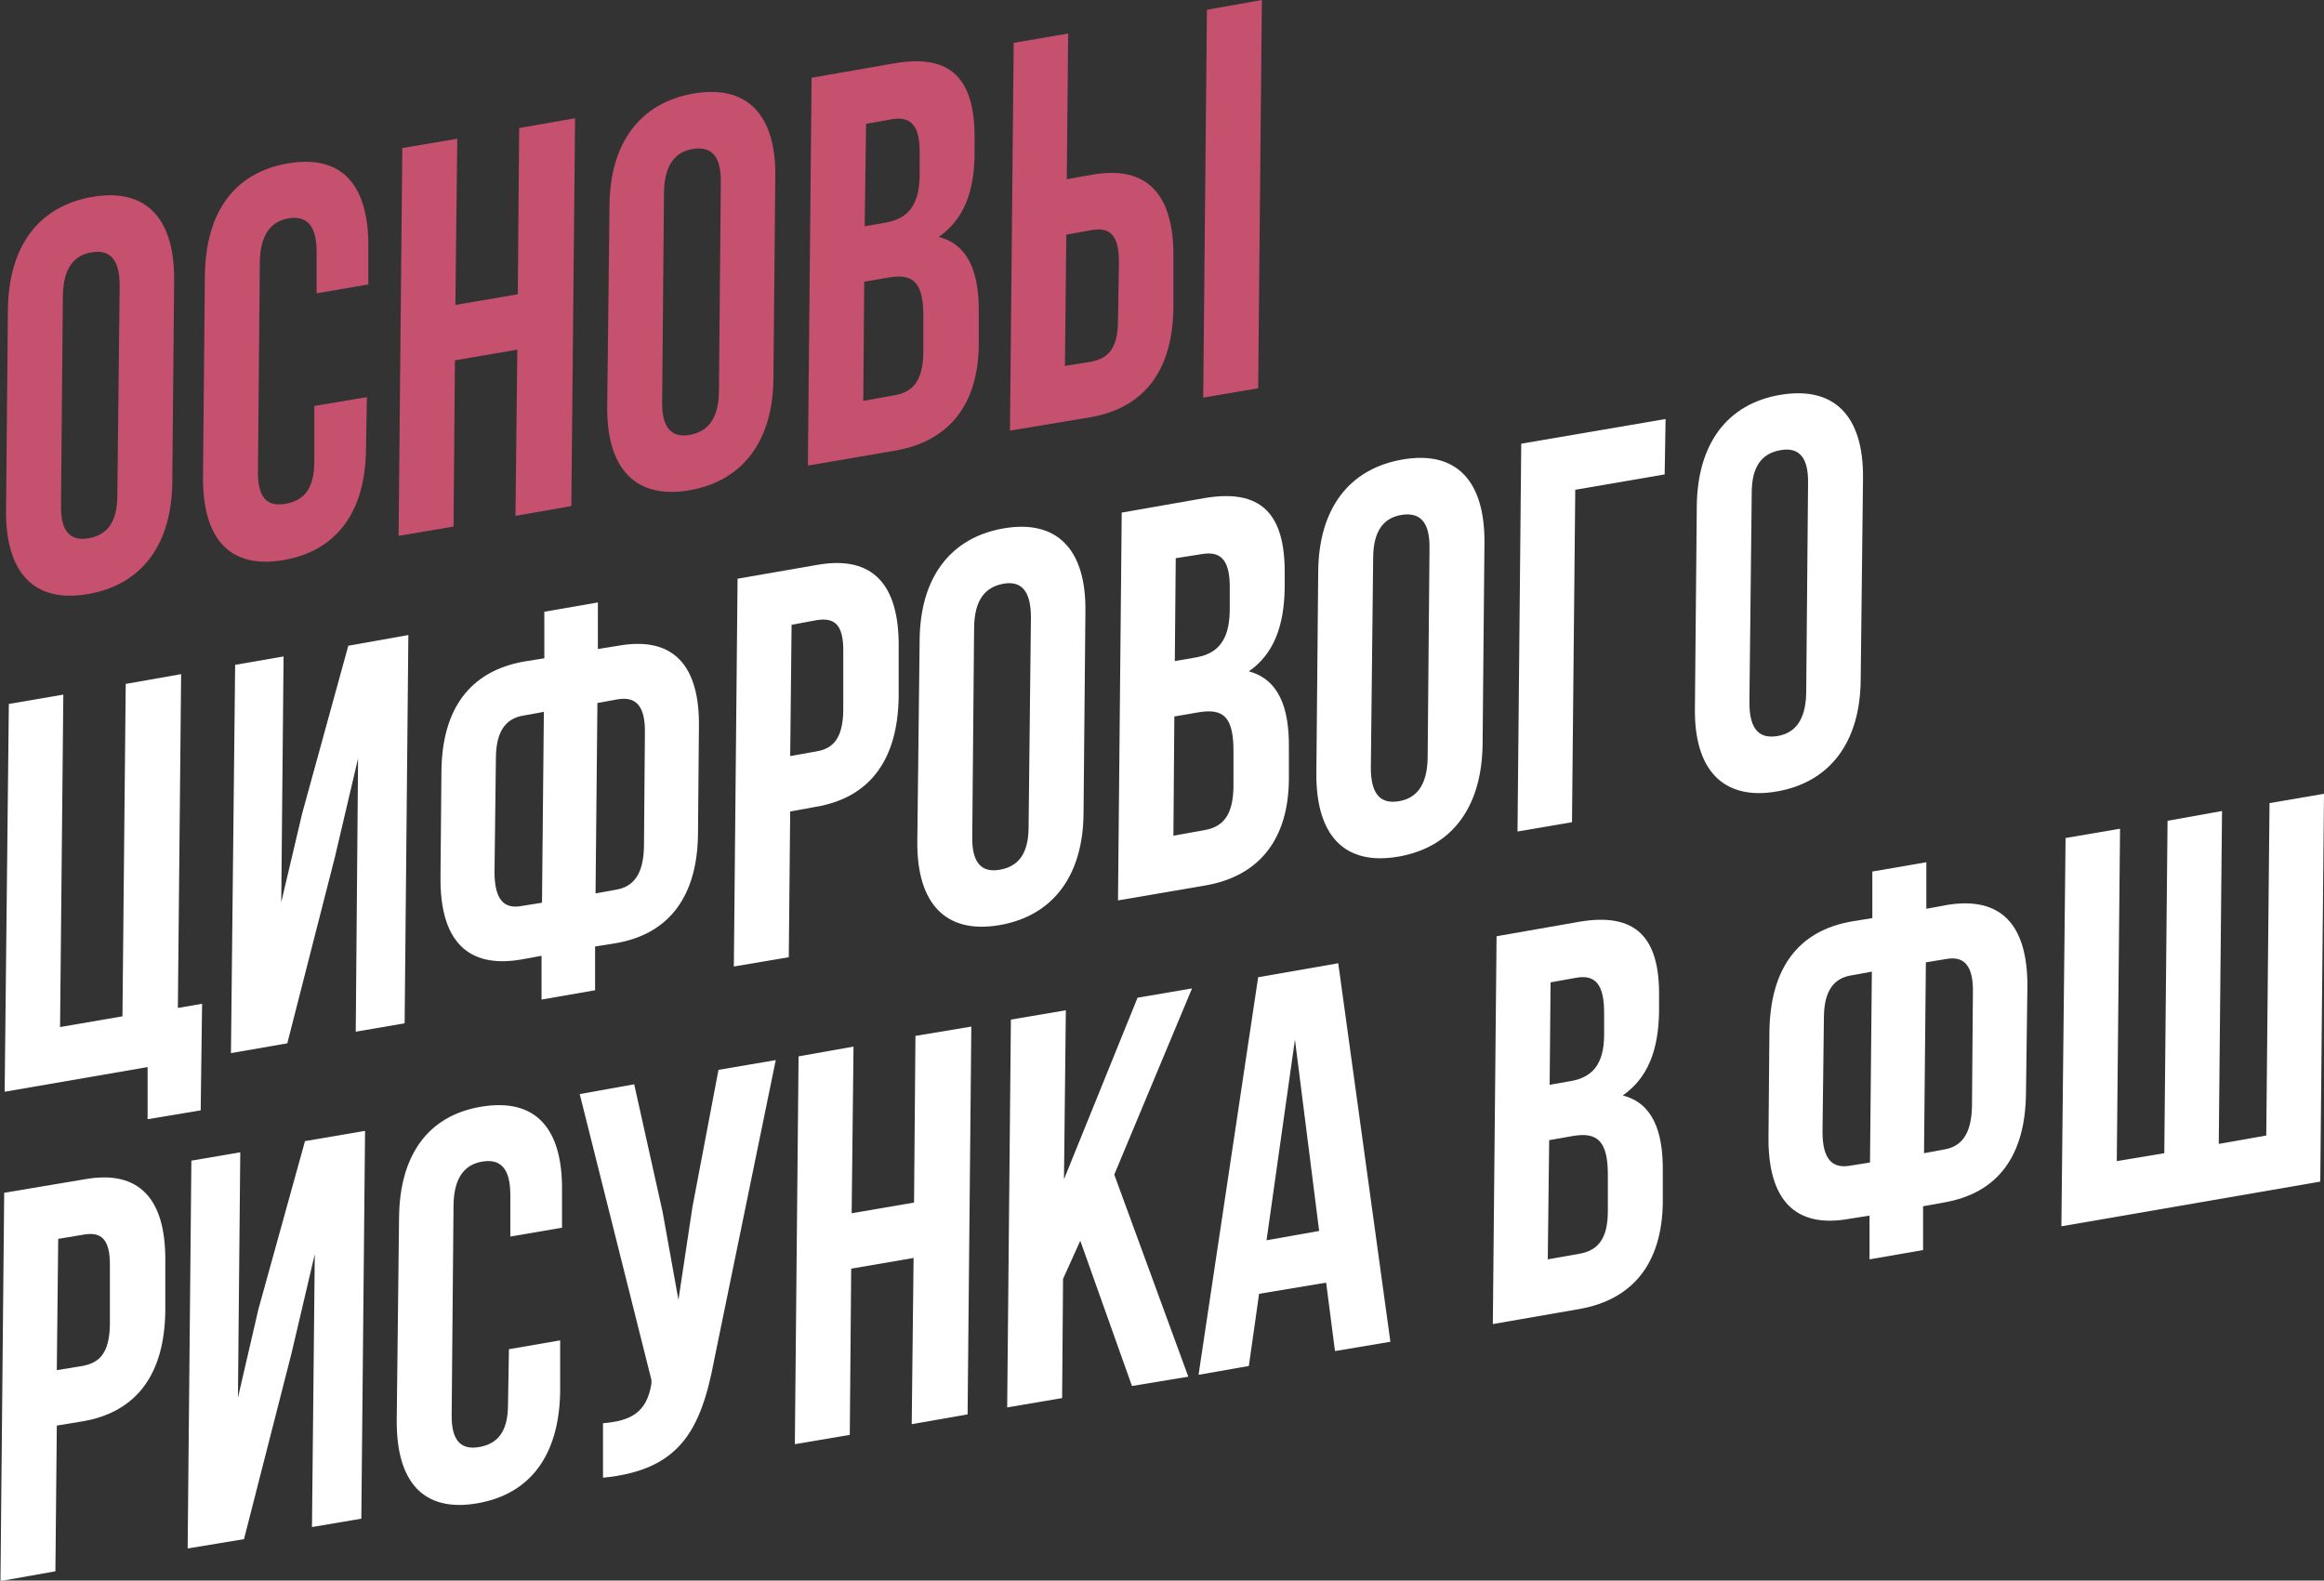
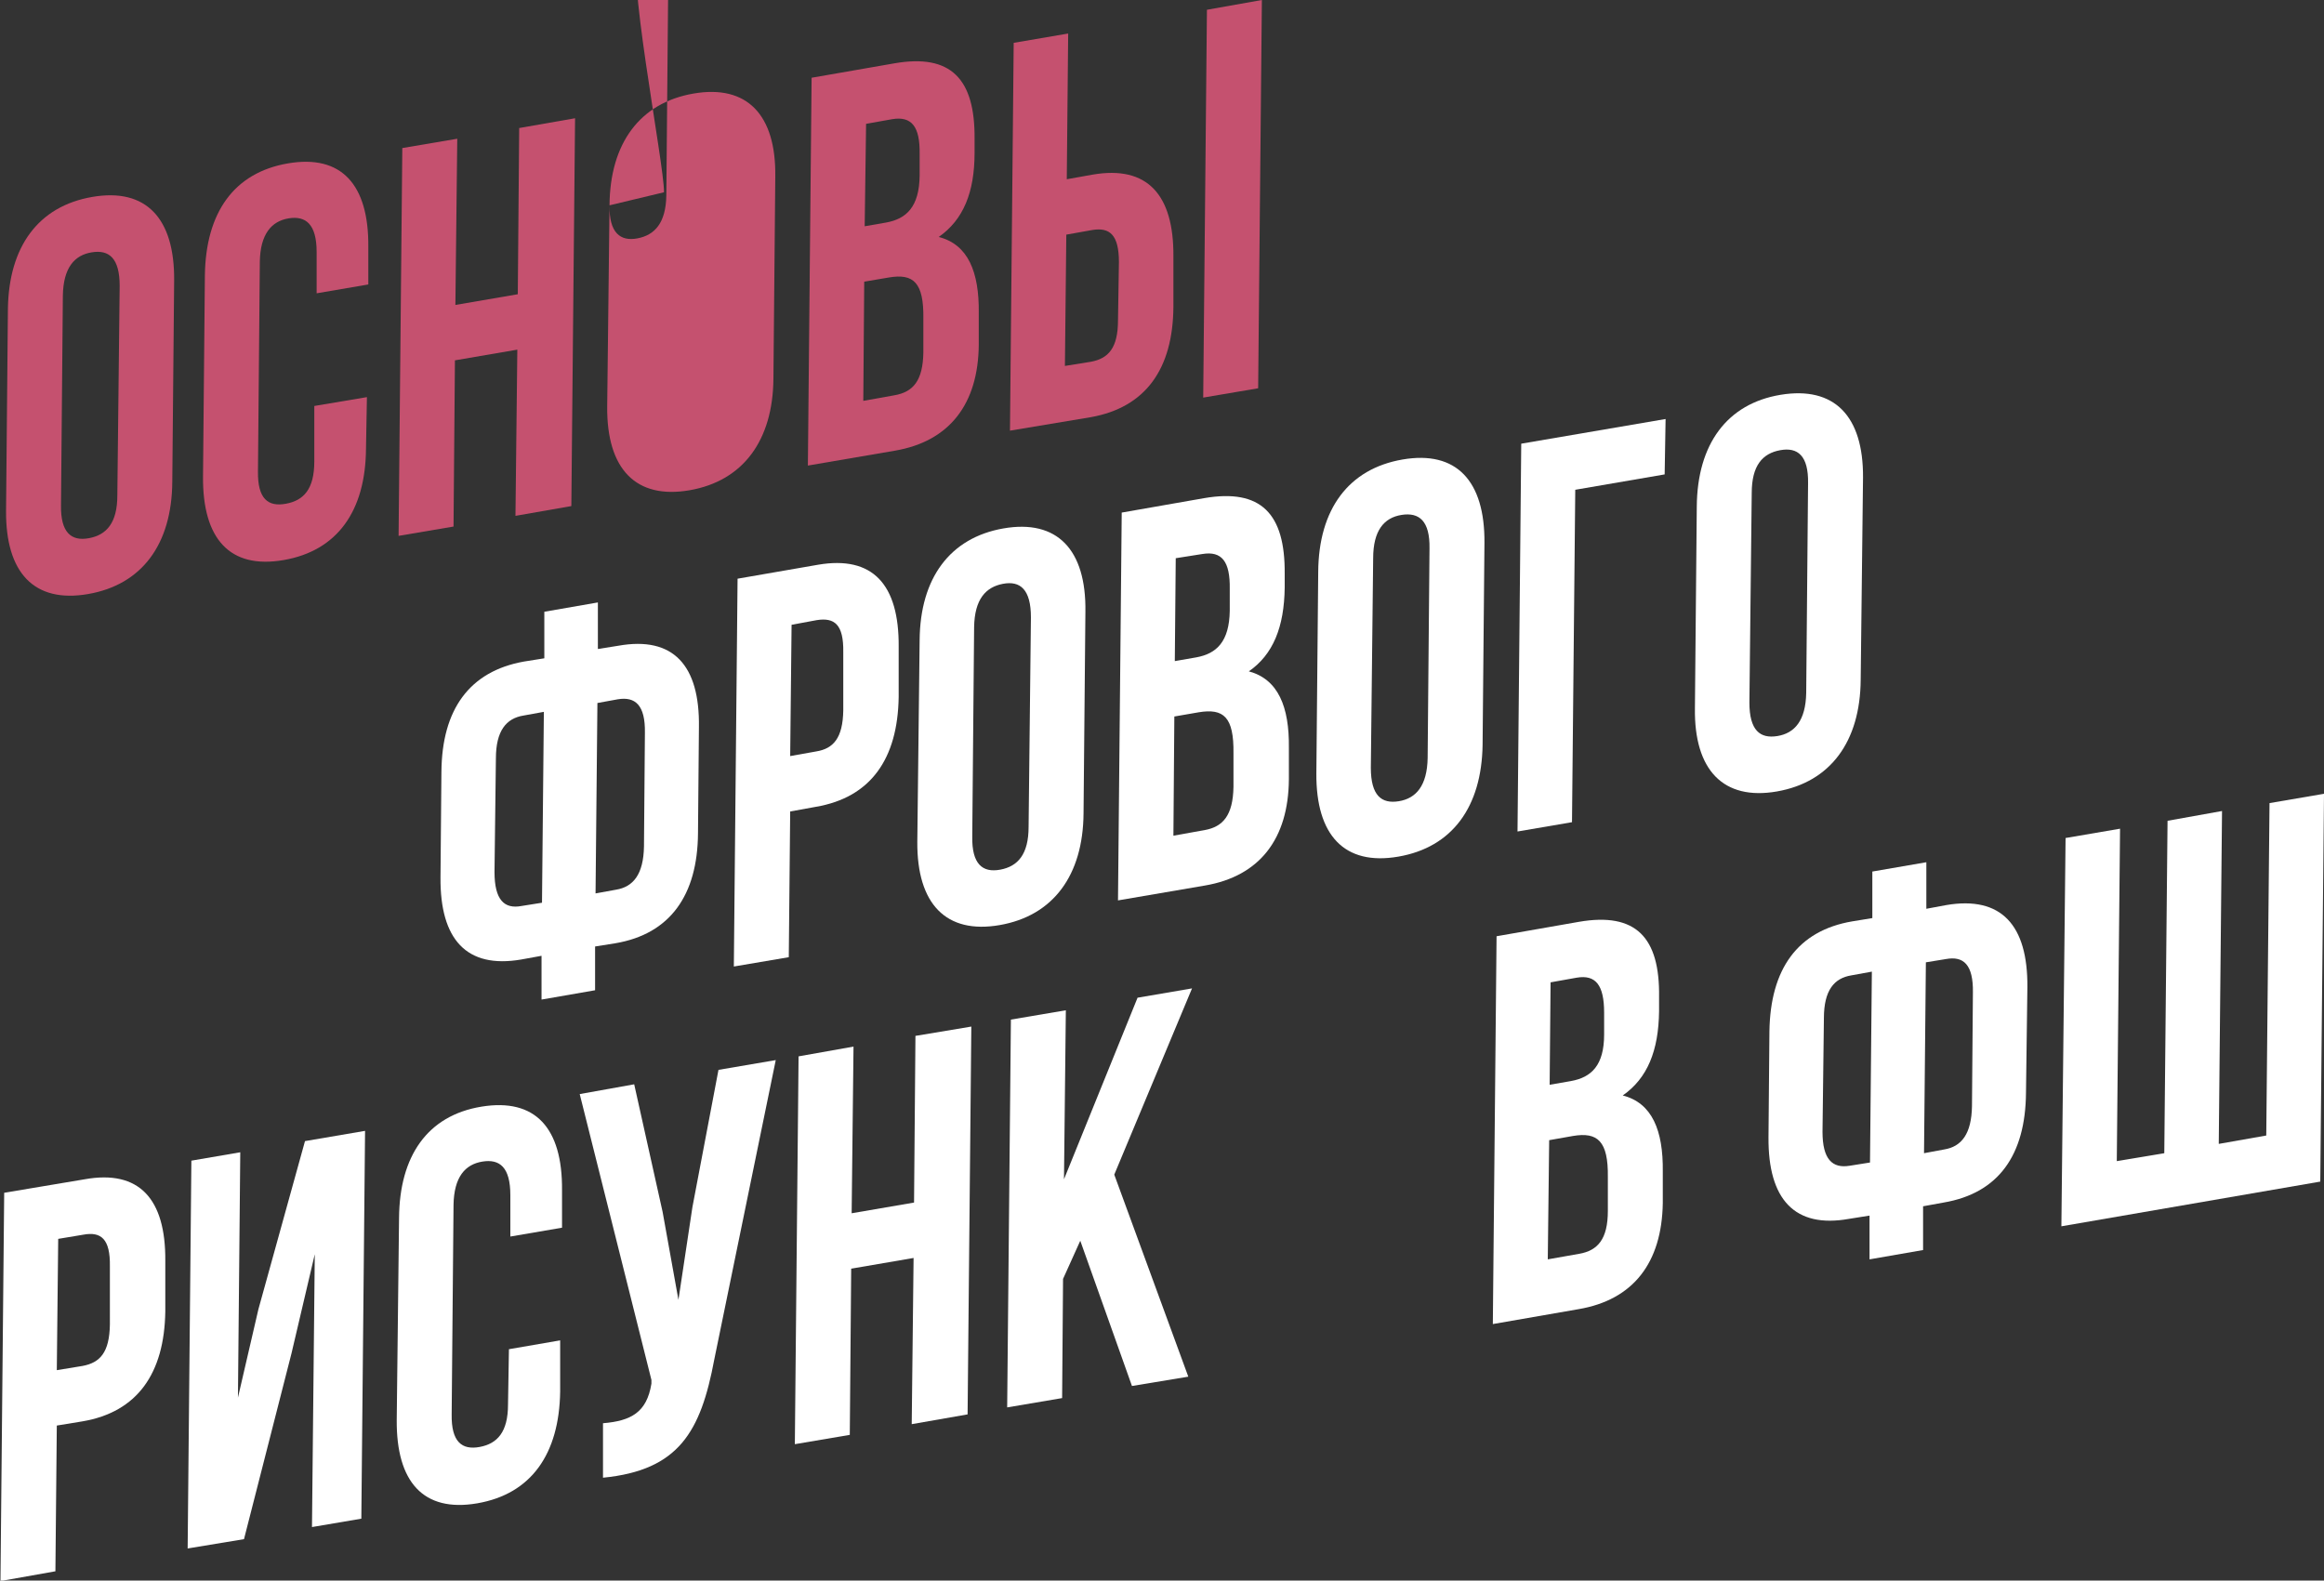
<svg xmlns="http://www.w3.org/2000/svg" id="Слой_1" data-name="Слой 1" viewBox="0 0 499.1 339.5">
  <rect x="0" y="0" width="499.1" height="339.5" fill="#333333" stroke="none" />
  <defs>
    <style>.cls-1{fill:#c5516f;}.cls-2{fill:#fff;}</style>
  </defs>
  <path class="cls-1" d="M-89.9,27.9c.2-13.3,6.5-22,18.1-24s17.7,4.6,17.6,17.9l-.4,43.3c-.1,13.4-6.5,22.1-18.1,24.1s-17.7-4.6-17.6-17.9Zm11.4,42.2c-.1,5.9,2.2,7.8,6,7.1s6.1-3.3,6.1-9.2l.5-45c0-6-2.3-7.8-6-7.2s-6.1,3.3-6.2,9.3Z" transform="translate(91.6 38.4)" />
  <path class="cls-1" d="M-12.8,46.9-13,58c-.1,13.3-6.1,21.9-17.7,23.9S-48.1,77.3-48,64l.4-43.3c.2-13.4,6.2-22,17.8-24s17.4,4.6,17.3,17.9v8.1l-11.1,1.9V15.7c0-5.9-2.3-7.8-6-7.2s-6.1,3.4-6.2,9.3l-.4,45c-.1,6,2.2,7.7,6,7s6.1-3.1,6.1-9.1V48.8Z" transform="translate(91.6 38.4)" />
  <path class="cls-1" d="M5.8,74.7-6,76.7l.8-83.3,11.8-2L6.2,27.1l13.4-2.3.3-35.7,12-2.1-.8,83.3-12,2.1.4-35.7L6.1,39Z" transform="translate(91.6 38.4)" />
-   <path class="cls-1" d="M39.3,5.7c.1-13.3,6.5-22,18-24S75.1-13.8,74.9-.4l-.4,43.3c-.1,13.3-6.5,22-18,24S38.7,62.4,38.8,49ZM50.6,47.9c-.1,5.9,2.3,7.8,6,7.1s6.1-3.3,6.2-9.2l.4-45c.1-6-2.3-7.8-6-7.2S51.1-3.1,51,2.9Z" transform="translate(91.6 38.4)" />
+   <path class="cls-1" d="M39.3,5.7c.1-13.3,6.5-22,18-24S75.1-13.8,74.9-.4l-.4,43.3c-.1,13.3-6.5,22-18,24S38.7,62.4,38.8,49Zc-.1,5.9,2.3,7.8,6,7.1s6.1-3.3,6.2-9.2l.4-45c.1-6-2.3-7.8-6-7.2S51.1-3.1,51,2.9Z" transform="translate(91.6 38.4)" />
  <path class="cls-1" d="M117.7-8.6v3c0,8.5-2.4,14.4-7.7,18.1,6.3,1.6,8.7,7.5,8.6,16.3v6.8c-.1,12.8-6.3,20.8-18,22.8L81.9,61.6l.8-83.3,17.8-3.1C112.6-26.9,117.8-21.5,117.7-8.6ZM94,22.1l-.2,25.6,6.7-1.2c4-.7,6.1-3.1,6.2-9.2V30c.1-7.7-2.1-9.7-7.4-8.8Zm.4-33.9-.3,22,4.6-.8c4.4-.8,7.1-3.4,7.2-10V-5.3c.1-5.9-1.7-8.2-5.9-7.5Z" transform="translate(91.6 38.4)" />
  <path class="cls-1" d="M125.3,54.1l.8-83.3,11.7-2L137.5.1l5.6-1c11.7-2,17.4,4.3,17.3,17.6V27.5c-.1,13.4-6,21.6-17.7,23.7Zm17.4-14.8c3.7-.7,5.8-2.9,5.8-8.9l.2-12.5c0-5.9-2-7.5-5.7-6.9l-5.6,1-.3,28.2ZM166.8,47l.8-83.3,11.8-2.1L178.6,45Z" transform="translate(91.6 38.4)" />
-   <path class="cls-2" d="M-89.7,112.8l11.7-2-.7,71.4,13.4-2.3.7-71.4,11.9-2.1-.7,71.7,5.2-.9-.3,22.9L-59.9,202V190.8l-30.7,5.3Z" transform="translate(91.6 38.4)" />
-   <path class="cls-2" d="M-29.9,185.7-42,187.8l.9-83.4,10.4-1.8-.5,52.8,4.5-19.1,9.9-36L-3.9,98l-.8,83.4-10.5,1.8.5-58.7-5,21.3Z" transform="translate(91.6 38.4)" />
  <path class="cls-2" d="M24.7,166.9l-4.4.8c-11.7,2-17.4-4.3-17.3-17.6l.2-22.7c.1-13.4,6-21.6,17.7-23.7l4.4-.7V93l11.5-2v10l4.4-.7c11.8-2.1,17.5,4.2,17.3,17.5l-.2,22.8c-.1,13.3-6,21.6-17.7,23.6l-4.4.7v9.4l-11.5,2Zm.5-52.4-4.4.8c-3.7.6-5.9,3.3-5.9,9.2l-.3,24.4c0,6,2.1,8,5.8,7.3l4.4-.7Zm11.5-1.9-.4,40.9,4.4-.8c3.7-.6,5.9-3.3,6-9.3l.2-24.4c.1-6-2.1-7.8-5.8-7.2Z" transform="translate(91.6 38.4)" />
  <path class="cls-2" d="M101.4,100.5v10.8c-.2,13.3-6,21.6-17.8,23.6l-5.5,1-.3,31.3-11.8,2,.8-83.3,17.3-3C95.8,80.9,101.5,87.1,101.4,100.5Zm-23-4.7L78.1,124l5.6-1c3.7-.6,5.7-2.9,5.8-8.8V101.7c.1-6-1.9-7.5-5.7-6.9Z" transform="translate(91.6 38.4)" />
  <path class="cls-2" d="M105.9,99.1c.1-13.3,6.5-22,18-24s17.8,4.5,17.6,17.9l-.4,43.3c-.1,13.3-6.5,22-18,24s-17.8-4.5-17.7-17.9Zm11.3,42.2c-.1,5.9,2.2,7.8,6,7.1s6.1-3.3,6.1-9.2l.5-45c0-6-2.3-7.9-6-7.2s-6.1,3.3-6.2,9.3Z" transform="translate(91.6 38.4)" />
  <path class="cls-2" d="M184.3,84.8v3c-.1,8.5-2.5,14.4-7.7,18,6.3,1.7,8.7,7.6,8.6,16.4V129c-.1,12.8-6.3,20.8-18,22.8L148.5,155l.8-83.3L167,68.6C179.2,66.5,184.4,71.9,184.3,84.8Zm-23.7,30.7-.2,25.6,6.7-1.2c3.9-.7,6.1-3.1,6.2-9.3v-7.2c.1-7.8-2.1-9.7-7.5-8.8Zm.3-34-.2,22.1,4.6-.8c4.4-.8,7.1-3.4,7.2-10V88.1c.1-5.9-1.7-8.2-5.9-7.5Z" transform="translate(91.6 38.4)" />
  <path class="cls-2" d="M191.5,84.4c.1-13.4,6.5-22.1,18.1-24.1s17.7,4.6,17.6,17.9l-.4,43.4c-.2,13.3-6.5,22-18.1,24S191,141,191.1,127.7Zm11.3,42.1c0,6,2.3,7.8,6,7.2s6.1-3.3,6.2-9.3l.4-45c.1-5.9-2.2-7.8-6-7.2s-6.1,3.4-6.1,9.3Z" transform="translate(91.6 38.4)" />
  <path class="cls-2" d="M234.3,140.2l.8-83.3,31-5.3-.2,11.9-19.2,3.3-.7,71.4Z" transform="translate(91.6 38.4)" />
  <path class="cls-2" d="M272.8,70.4c.1-13.4,6.5-22.1,18-24s17.8,4.5,17.7,17.8l-.5,43.4c-.1,13.3-6.5,22-18,24s-17.8-4.6-17.6-17.9Zm11.3,42.1c0,6,2.3,7.8,6,7.2s6.1-3.3,6.2-9.3l.4-45c.1-5.9-2.2-7.8-6-7.1s-6.1,3.3-6.1,9.2Z" transform="translate(91.6 38.4)" />
  <path class="cls-2" d="M-56.1,232.4v10.9c-.2,13.3-6,21.6-17.8,23.6l-5.5.9-.3,31.3-11.8,2.1.8-83.4,17.3-2.9C-61.7,212.8-56,219.1-56.1,232.4Zm-23-4.7-.3,28.2,5.5-.9c3.8-.7,5.8-2.9,5.9-8.9V233.6c.1-5.9-1.9-7.5-5.7-6.8Z" transform="translate(91.6 38.4)" />
  <path class="cls-2" d="M-39.2,292.2l-12.1,2,.8-83.3,10.5-1.8-.5,52.7,4.4-19,10-36.1,12.9-2.2-.8,83.3-10.6,1.8L-24,231l-5,21.3Z" transform="translate(91.6 38.4)" />
  <path class="cls-2" d="M28.7,249.5v11c-.2,13.4-6.2,22-17.8,24s-17.4-4.6-17.3-17.9l.5-43.4c.1-13.3,6.1-22,17.7-23.9s17.4,4.6,17.3,17.9v8.1l-11.1,1.9v-8.9c0-6-2.3-7.8-6-7.2s-6.1,3.3-6.2,9.3l-.4,45c-.1,5.9,2.2,7.7,6,7s6.1-3.2,6.1-9.1l.2-11.9Z" transform="translate(91.6 38.4)" />
  <path class="cls-2" d="M61.8,253.6c-2.9,15.5-7.6,23.8-23.9,25.4V267.3c6-.5,9.4-2.3,10.4-8.5V258L32.9,196.6l11.7-2.1,6.1,27.4,3.4,18.9,3-19.9,5.6-29.5L75,189.3Z" transform="translate(91.6 38.4)" />
  <path class="cls-2" d="M90.9,269.8l-11.8,2,.8-83.3,11.8-2.1-.4,35.8,13.4-2.3.3-35.8,12-2-.8,83.3-12,2.1.4-35.7-13.4,2.3Z" transform="translate(91.6 38.4)" />
  <path class="cls-2" d="M140.4,228.1l-3.7,8.2-.2,25.6-11.8,2,.8-83.3,11.8-2-.4,36.3,15.8-39,11.7-2-16.7,40,15.9,43.4-12.1,2Z" transform="translate(91.6 38.4)" />
-   <path class="cls-2" d="M207,249.8l-11.9,2-1.9-14.7-14.4,2.4L176.6,255l-10.8,1.9,12.8-85.4,17.2-3ZM180.4,228l11.3-2-5.2-41.1Z" transform="translate(91.6 38.4)" />
  <path class="cls-2" d="M264.7,175.8v3c-.1,8.5-2.5,14.4-7.8,18.1,6.3,1.6,8.7,7.5,8.6,16.3V220c-.2,12.8-6.3,20.8-18.1,22.8L229,246l.8-83.3,17.7-3.1C259.7,157.5,264.9,162.9,264.7,175.8Zm-23.6,30.7-.3,25.6,6.8-1.2c3.9-.7,6.1-3.1,6.1-9.2v-7.3c.1-7.7-2.2-9.7-7.5-8.8Zm.3-33.9-.2,22,4.6-.8c4.4-.8,7.1-3.4,7.1-10v-4.7c0-5.9-1.8-8.2-5.9-7.5Z" transform="translate(91.6 38.4)" />
  <path class="cls-2" d="M309.9,222.7l-4.4.7c-11.7,2.1-17.4-4.2-17.3-17.5l.2-22.8c.2-13.3,6-21.6,17.8-23.6l4.3-.7v-10l11.6-2v10l4.3-.8c11.8-2,17.5,4.3,17.4,17.6l-.3,22.7c-.1,13.4-5.9,21.6-17.7,23.6l-4.4.8v9.4l-11.5,2Zm.5-52.4-4.4.8c-3.7.6-5.9,3.2-5.9,9.2l-.3,24.4c0,5.9,2.1,7.9,5.8,7.3l4.4-.7Zm11.6-2-.4,41,4.3-.8c3.8-.6,5.9-3.4,6-9.3l.2-24.4c.1-6-2-7.9-5.8-7.2Z" transform="translate(91.6 38.4)" />
  <path class="cls-2" d="M351.1,225l.9-83.4,11.7-2L363,211l10.2-1.7.7-71.4,11.7-2.1-.7,71.5,10.2-1.8.7-71.4,11.7-2-.8,83.3Z" transform="translate(91.6 38.4)" />
</svg>